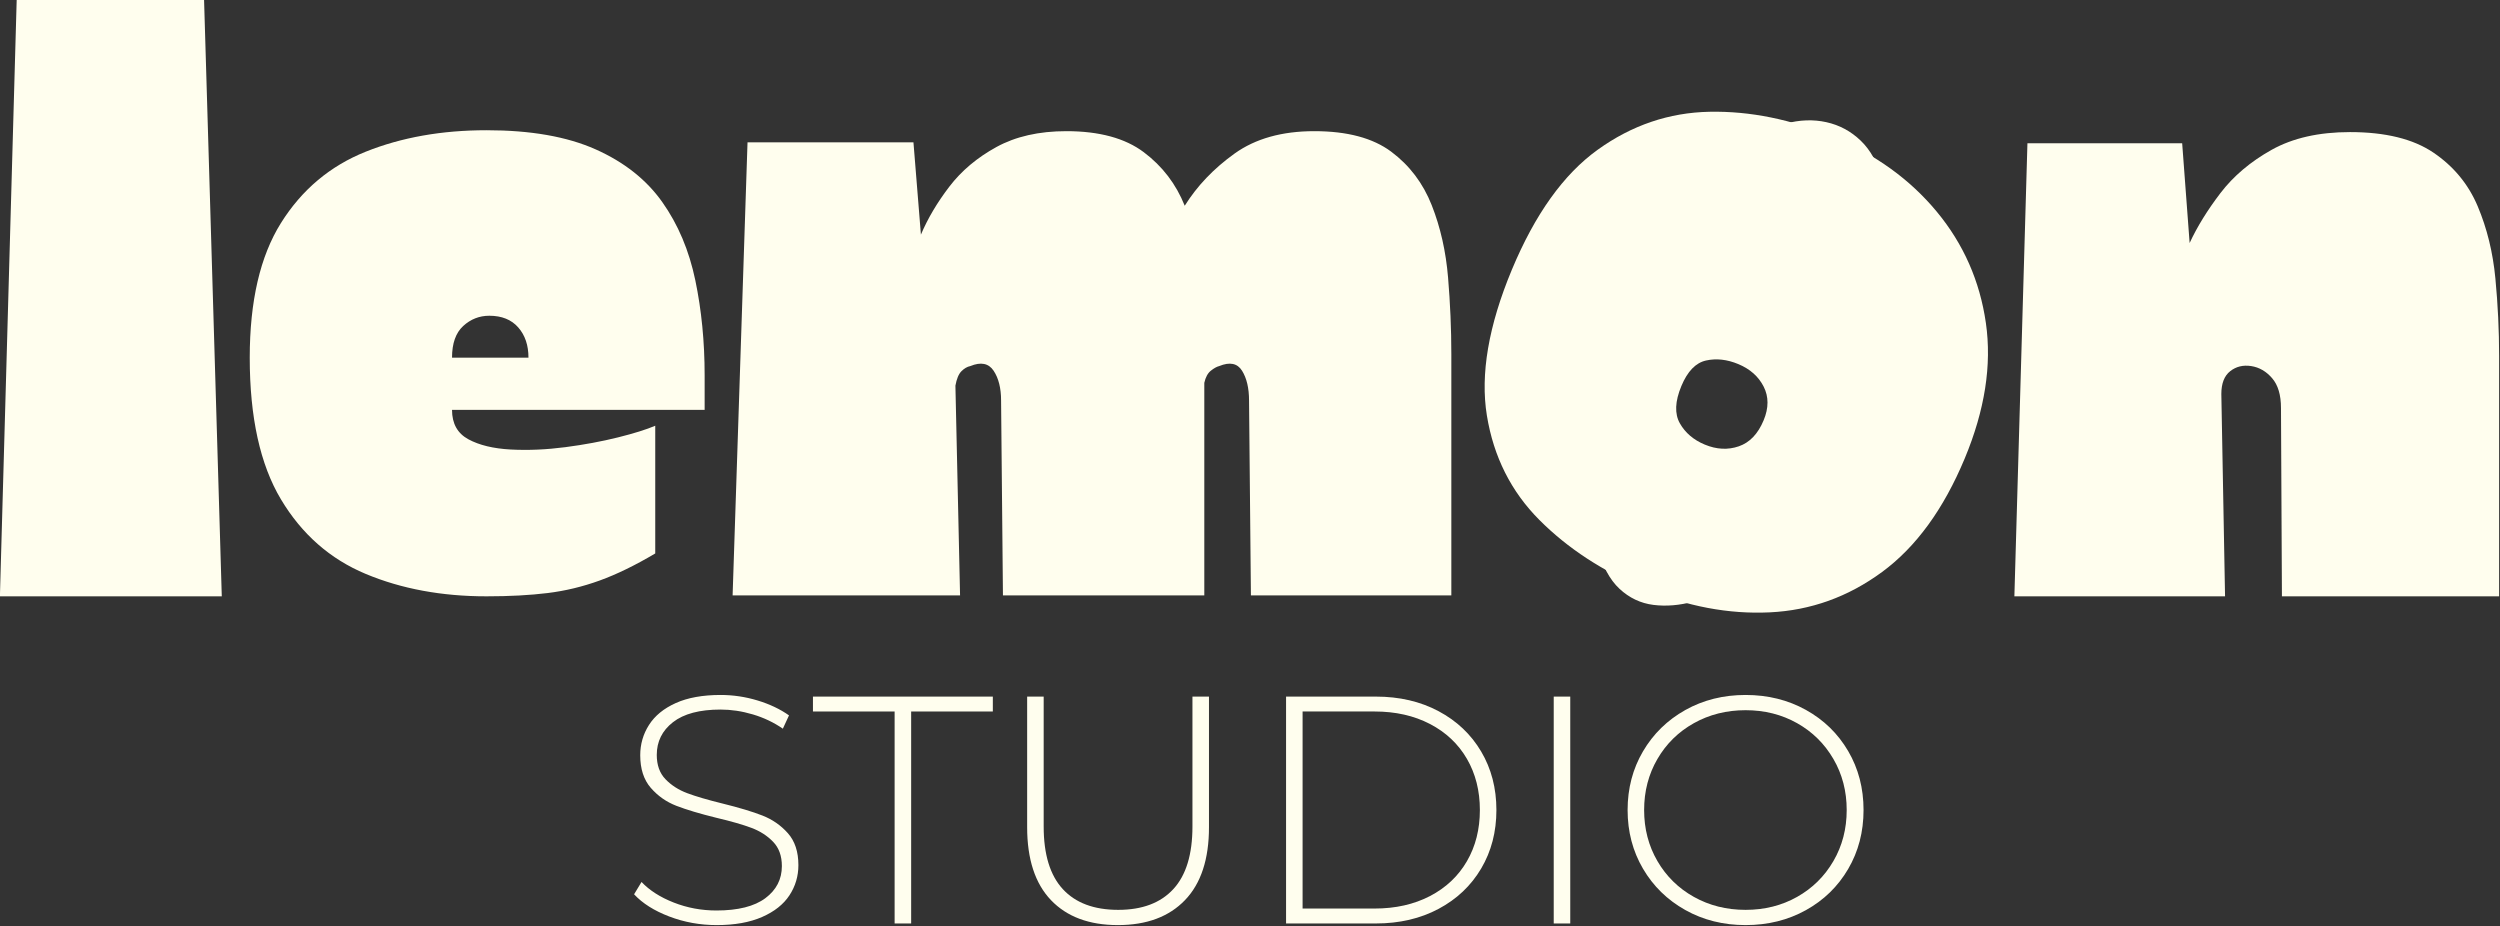
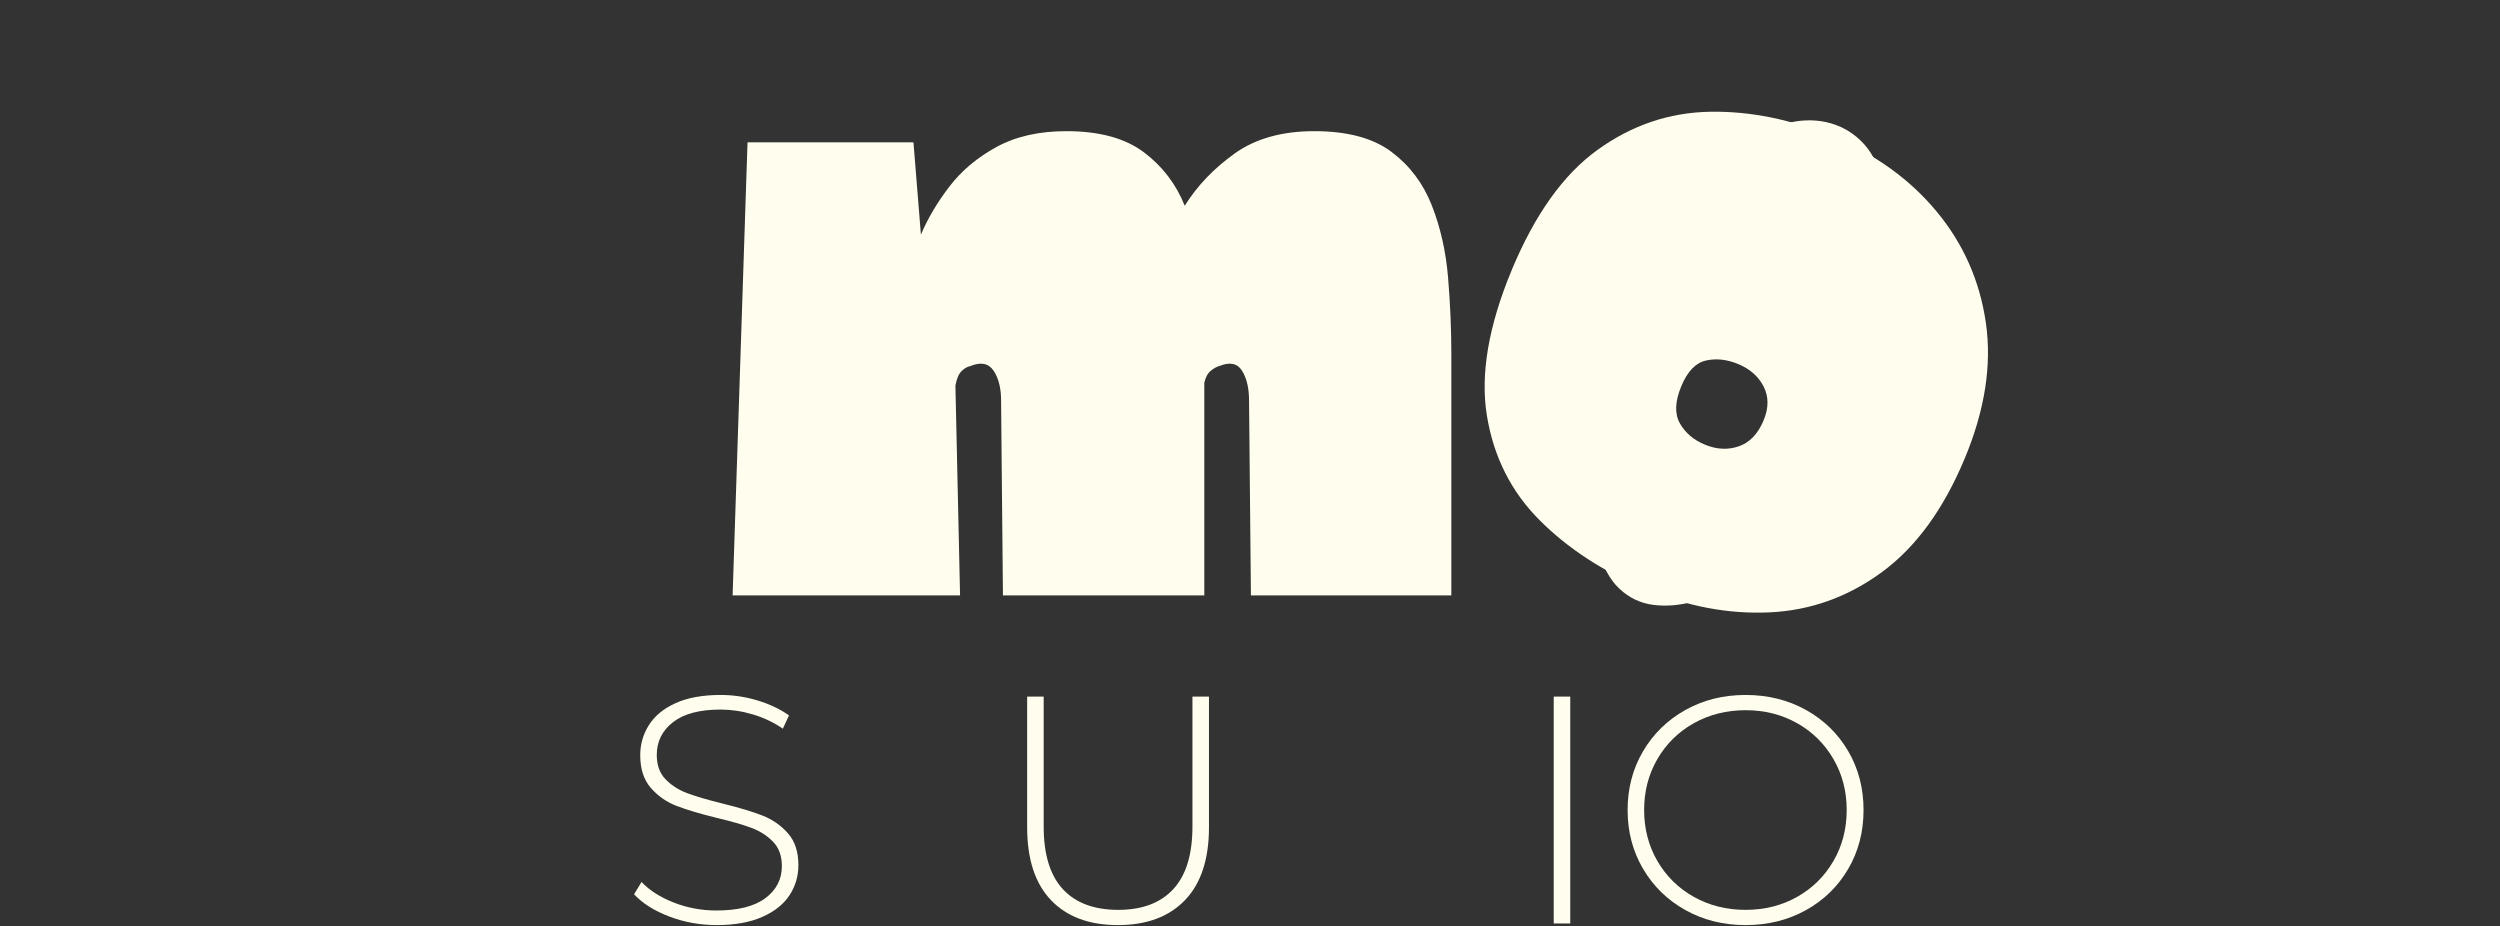
<svg xmlns="http://www.w3.org/2000/svg" style="fill-rule:evenodd;clip-rule:evenodd;stroke-linejoin:round;stroke-miterlimit:2;" xml:space="preserve" version="1.1" viewBox="0 0 3944 1461" height="100%" width="100%">
  <rect x="0" y="0" width="3944" height="1461" fill="#333333" stroke="none" />
  <g transform="matrix(1.333,0,0,1.333,-527.948,-1766.84)">
-     <path style="fill:rgb(255,254,238);fill-rule:nonzero;" d="M2780.07,2031.21L2795.52,1495.04L2978.65,1495.04L2987.48,1613.08C2996.31,1593.95 3008.45,1574.28 3023.88,1554.06C3039.33,1533.82 3059.56,1516.73 3084.56,1502.76C3109.57,1488.79 3140.47,1481.79 3177.25,1481.79C3219.17,1481.79 3252.08,1489.89 3275.98,1506.07C3299.88,1522.25 3317.34,1543.39 3328.38,1569.5C3339.41,1595.61 3346.4,1624.12 3349.34,1655.02C3352.28,1685.9 3353.75,1716.42 3353.75,1746.57L3353.75,2031.21L3096.71,2031.21L3095.6,1808.34C3095.6,1792.91 3092.1,1781.15 3085.11,1773.06C3078.12,1764.96 3069.86,1760.17 3060.3,1758.7C3050.74,1757.23 3042.46,1759.26 3035.47,1764.77C3028.48,1770.29 3025,1779.3 3025,1791.81L3029.4,2031.21L2780.07,2031.21Z" />
    <path style="fill:rgb(255,254,238);fill-rule:nonzero;" d="M2400.39,2037.41C2383.78,2041.94 2367.93,2043.25 2352.83,2041.35C2337.73,2039.44 2324.36,2033.1 2312.75,2022.32C2301.14,2011.54 2292.31,1995.04 2286.24,1972.82C2280.23,1950.83 2279.48,1932.18 2283.97,1916.88C2288.46,1901.57 2296.67,1889.08 2308.61,1879.41C2320.56,1869.74 2334.83,1862.64 2351.44,1858.11C2368.28,1853.5 2384.46,1852.92 2399.97,1856.36C2415.48,1859.79 2429.04,1867.08 2440.63,1878.24C2452.23,1889.4 2460.64,1904.57 2465.88,1923.75C2471.37,1943.86 2471.94,1961.62 2467.59,1977.01C2463.25,1992.39 2455.18,2005.16 2443.37,2015.3C2431.56,2025.44 2417.23,2032.81 2400.39,2037.41ZM2364.13,1968.12C2365.79,1974.2 2368.53,1978.04 2372.36,1979.64C2376.19,1981.23 2380.33,1981.43 2384.77,1980.22C2389.45,1978.93 2392.98,1976.46 2395.37,1972.79C2397.77,1969.12 2398.23,1964.59 2396.77,1959.22C2395.42,1954.31 2392.8,1950.94 2388.91,1949.12C2385.02,1947.28 2380.74,1947 2376.06,1948.29C2371.62,1949.5 2368.12,1951.64 2365.57,1954.73C2363.02,1957.82 2362.54,1962.28 2364.13,1968.12Z" />
    <path style="fill:rgb(255,254,238);fill-rule:nonzero;" d="M2557.99,1651.12C2541.38,1655.65 2525.53,1656.97 2510.42,1655.06C2495.32,1653.15 2481.96,1646.81 2470.35,1636.03C2458.74,1625.25 2449.9,1608.75 2443.84,1586.53C2437.83,1564.54 2437.07,1545.89 2441.57,1530.59C2446.05,1515.27 2454.26,1502.79 2466.21,1493.12C2478.15,1483.45 2492.43,1476.35 2509.03,1471.81C2525.88,1467.22 2542.05,1466.64 2557.56,1470.06C2573.08,1473.49 2586.64,1480.79 2598.23,1491.95C2609.82,1503.11 2618.23,1518.28 2623.48,1537.46C2628.96,1557.57 2629.53,1575.32 2625.18,1590.72C2620.85,1606.1 2612.78,1618.87 2600.97,1629.01C2589.15,1639.15 2574.83,1646.52 2557.99,1651.12ZM2521.73,1581.84C2523.39,1587.92 2526.12,1591.75 2529.95,1593.34C2533.78,1594.94 2537.93,1595.14 2542.36,1593.92C2547.04,1592.64 2550.58,1590.17 2552.97,1586.49C2555.36,1582.83 2555.83,1578.31 2554.36,1572.92C2553.02,1568.02 2550.39,1564.65 2546.51,1562.82C2542.62,1560.99 2538.34,1560.71 2533.66,1562C2529.22,1563.21 2525.72,1565.35 2523.17,1568.44C2520.61,1571.52 2520.13,1575.99 2521.73,1581.84Z" />
    <path style="fill:rgb(255,254,238);fill-rule:nonzero;" d="M2342.5,2022.25C2292.94,2001.58 2251.41,1974.44 2217.92,1940.83C2184.43,1907.22 2163.72,1866.03 2155.78,1817.25C2147.85,1768.47 2157.71,1710.94 2185.35,1644.64C2212.69,1579.05 2246.54,1531.73 2286.91,1502.69C2327.28,1473.66 2371.41,1458.67 2419.3,1457.74C2467.19,1456.82 2515.91,1466.68 2565.47,1487.34C2615.7,1508.28 2656.61,1537.83 2688.22,1575.99C2719.83,1614.15 2739.21,1658.07 2746.35,1707.73C2753.5,1757.4 2745.15,1810.84 2721.3,1868.07C2696.27,1928.08 2663.67,1972.86 2623.5,2002.4C2583.34,2031.94 2539.02,2047.87 2490.54,2050.18C2442.07,2052.5 2392.72,2043.18 2342.5,2022.25ZM2385.95,1782.34C2378.39,1800.49 2377.79,1815.19 2384.16,1826.45C2390.53,1837.69 2400.35,1846.09 2413.62,1851.62C2427.57,1857.44 2441,1858.12 2453.91,1853.68C2466.83,1849.23 2476.62,1838.98 2483.3,1822.93C2489.41,1808.29 2489.43,1794.98 2483.35,1783.03C2477.28,1771.06 2467.28,1762.17 2453.33,1756.36C2440.06,1750.82 2427.33,1749.41 2415.14,1752.12C2402.95,1754.82 2393.22,1764.89 2385.95,1782.34Z" />
-     <path style="fill:rgb(255,254,238);fill-rule:nonzero;" d="M395.961,2031.21L415.82,1325.13L637.57,1325.13L658.535,2031.21L395.961,2031.21Z" />
-     <path style="fill:rgb(255,254,238);fill-rule:nonzero;" d="M971.852,2031.21C918.902,2031.21 871.277,2022.38 828.984,2004.73C786.691,1987.08 753.23,1957.66 728.59,1916.48C703.949,1875.29 691.629,1819.38 691.629,1748.78C691.629,1681.85 703.949,1628.71 728.59,1589.36C753.23,1550.02 786.691,1521.88 828.984,1504.96C871.277,1488.05 918.902,1479.59 971.852,1479.59C1024.07,1479.59 1067.1,1487.13 1100.93,1502.21C1134.77,1517.29 1161.06,1538.07 1179.81,1564.55C1198.57,1591.03 1211.62,1621.91 1218.97,1657.22C1226.32,1692.51 1230,1730.02 1230,1769.74L1230,1810.57L931.031,1810.57C931.031,1826.75 937.465,1838.33 950.34,1845.32C963.211,1852.31 979.941,1856.36 1000.53,1857.46C1021.12,1858.55 1042.64,1857.62 1065.07,1854.69C1087.51,1851.75 1108.29,1847.89 1127.41,1843.12C1146.53,1838.34 1161.24,1833.73 1171.54,1829.31L1171.54,1980.46C1148,1994.43 1126.12,2005.11 1105.89,2012.46C1085.67,2019.81 1065.08,2024.77 1044.12,2027.34C1023.16,2029.92 999.066,2031.21 971.852,2031.21ZM931.031,1748.78L1021.5,1748.78C1021.5,1734.07 1017.45,1722.12 1009.36,1712.93C1001.27,1703.73 989.871,1699.14 975.168,1699.14C963.398,1699.14 953.102,1703.18 944.273,1711.27C935.445,1719.36 931.031,1731.86 931.031,1748.78Z" />
    <path style="fill:rgb(255,254,238);fill-rule:nonzero;" d="M1263.1,2030.1L1280.75,1493.93L1477.13,1493.93L1485.96,1603.15C1494.05,1584.03 1505.26,1565.09 1519.61,1546.33C1533.95,1527.59 1552.52,1511.96 1575.32,1499.46C1598.12,1486.95 1625.7,1480.7 1658.06,1480.7C1697.04,1480.7 1727.56,1488.98 1749.63,1505.53C1771.69,1522.07 1787.88,1543.22 1798.18,1568.96C1812.88,1545.42 1832.56,1524.83 1857.2,1507.18C1881.84,1489.53 1913.28,1480.7 1951.52,1480.7C1990.51,1480.7 2020.84,1488.79 2042.54,1504.96C2064.24,1521.14 2080.23,1542.29 2090.53,1568.39C2100.83,1594.5 2107.27,1623.01 2109.84,1653.91C2112.41,1684.79 2113.71,1714.94 2113.71,1744.37L2113.71,2030.1L1876.51,2030.1L1874.3,1799.53C1874.3,1784.82 1871.54,1773.06 1866.02,1764.22C1860.5,1755.4 1851.5,1753.56 1839,1758.7C1836.05,1759.45 1832.73,1761.28 1829.06,1764.22C1825.39,1767.16 1822.82,1771.94 1821.35,1778.56L1821.35,2030.1L1583.04,2030.1L1580.84,1799.53C1580.84,1784.82 1577.89,1773.06 1572,1764.22C1566.12,1755.4 1556.93,1753.56 1544.44,1758.7C1540.75,1759.45 1537.26,1761.47 1533.94,1764.79C1530.64,1768.09 1528.25,1773.79 1526.79,1781.88L1532.29,2030.1L1263.1,2030.1Z" />
    <path style="fill:rgb(255,254,238);fill-rule:nonzero;" d="M1244.3,2420.3C1224.61,2420.3 1205.88,2416.91 1188.11,2410.13C1170.34,2403.35 1156.46,2394.59 1146.49,2383.85L1155.31,2369.28C1164.77,2379.26 1177.5,2387.38 1193.47,2393.64C1209.46,2399.91 1226.28,2403.03 1243.93,2403.03C1269.49,2403.03 1288.8,2398.18 1301.84,2388.47C1314.88,2378.74 1321.4,2366.08 1321.4,2350.49C1321.4,2338.47 1317.94,2328.88 1311.03,2321.72C1304.13,2314.56 1295.57,2309.06 1285.34,2305.22C1275.12,2301.39 1261.31,2297.42 1243.93,2293.32C1224.23,2288.47 1208.44,2283.74 1196.56,2279.14C1184.66,2274.54 1174.56,2267.44 1166.23,2257.85C1157.93,2248.26 1153.77,2235.41 1153.77,2219.29C1153.77,2206.25 1157.22,2194.3 1164.13,2183.45C1171.04,2172.57 1181.58,2163.94 1195.77,2157.55C1209.97,2151.15 1227.68,2147.95 1248.9,2147.95C1263.73,2147.95 1278.31,2150.12 1292.63,2154.47C1306.95,2158.82 1319.36,2164.7 1329.84,2172.12L1322.56,2187.85C1311.81,2180.43 1299.98,2174.8 1287.06,2170.97C1274.16,2167.13 1261.44,2165.22 1248.9,2165.22C1224.1,2165.22 1205.31,2170.2 1192.52,2180.18C1179.73,2190.15 1173.34,2203.06 1173.34,2218.92C1173.34,2230.94 1176.78,2240.53 1183.68,2247.69C1190.59,2254.85 1199.16,2260.35 1209.39,2264.18C1219.62,2268.02 1233.56,2272.11 1251.21,2276.45C1270.9,2281.31 1286.62,2286.05 1298.38,2290.65C1310.15,2295.25 1320.19,2302.22 1328.5,2311.55C1336.8,2320.89 1340.96,2333.48 1340.96,2349.33C1340.96,2362.37 1337.44,2374.26 1330.4,2385.01C1323.38,2395.75 1312.57,2404.32 1297.99,2410.71C1283.42,2417.1 1265.52,2420.3 1244.3,2420.3Z" />
-     <path style="fill:rgb(255,254,238);fill-rule:nonzero;" d="M1454.84,2167.51L1358.18,2167.51L1358.18,2149.88L1571.07,2149.88L1571.07,2167.51L1474.41,2167.51L1474.41,2418.38L1454.84,2418.38L1454.84,2167.51Z" />
    <path style="fill:rgb(255,254,238);fill-rule:nonzero;" d="M1719.09,2420.3C1685.07,2420.3 1658.68,2410.45 1639.88,2390.76C1621.09,2371.07 1611.69,2342.3 1611.69,2304.46L1611.69,2149.88L1631.25,2149.88L1631.25,2303.69C1631.25,2336.68 1638.79,2361.35 1653.88,2377.72C1668.97,2394.09 1690.84,2402.27 1719.48,2402.27C1747.86,2402.27 1769.59,2394.09 1784.68,2377.72C1799.77,2361.35 1807.32,2336.68 1807.32,2303.69L1807.32,2149.88L1826.88,2149.88L1826.88,2304.46C1826.88,2342.3 1817.41,2371.07 1798.48,2390.76C1779.56,2410.45 1753.1,2420.3 1719.09,2420.3Z" />
-     <path style="fill:rgb(255,254,238);fill-rule:nonzero;" d="M1918.11,2149.88L2024.36,2149.88C2052.23,2149.88 2076.98,2155.63 2098.59,2167.14C2120.19,2178.64 2137,2194.57 2149.02,2214.9C2161.04,2235.23 2167.05,2258.3 2167.05,2284.12C2167.05,2309.95 2161.04,2333.03 2149.02,2353.36C2137,2373.69 2120.19,2389.61 2098.59,2401.11C2076.98,2412.62 2052.23,2418.38 2024.36,2418.38L1918.11,2418.38L1918.11,2149.88ZM2022.84,2400.72C2047.63,2400.72 2069.49,2395.8 2088.41,2385.97C2107.33,2376.11 2121.91,2362.37 2132.14,2344.73C2142.37,2327.09 2147.49,2306.88 2147.49,2284.12C2147.49,2261.36 2142.37,2241.16 2132.14,2223.52C2121.91,2205.88 2107.33,2192.13 2088.41,2182.28C2069.49,2172.44 2047.63,2167.51 2022.84,2167.51L1937.67,2167.51L1937.67,2400.72L2022.84,2400.72Z" />
    <rect style="fill:rgb(255,254,238);fill-rule:nonzero;" height="268.5" width="19.559" y="2149.88" x="2234.89" />
    <path style="fill:rgb(255,254,238);fill-rule:nonzero;" d="M2461.94,2420.3C2435.6,2420.3 2411.82,2414.35 2390.59,2402.46C2369.37,2390.57 2352.69,2374.26 2340.53,2353.55C2328.39,2332.84 2322.32,2309.7 2322.32,2284.12C2322.32,2258.55 2328.39,2235.41 2340.53,2214.7C2352.69,2193.99 2369.37,2177.69 2390.59,2165.79C2411.82,2153.9 2435.6,2147.95 2461.94,2147.95C2488.27,2147.95 2512.05,2153.84 2533.28,2165.6C2554.51,2177.36 2571.2,2193.6 2583.34,2214.32C2595.48,2235.03 2601.56,2258.3 2601.56,2284.12C2601.56,2309.95 2595.48,2333.22 2583.34,2353.94C2571.2,2374.66 2554.51,2390.9 2533.28,2402.66C2512.05,2414.42 2488.27,2420.3 2461.94,2420.3ZM2461.94,2402.27C2484.44,2402.27 2504.77,2397.16 2522.93,2386.93C2541.09,2376.7 2555.41,2362.57 2565.89,2344.55C2576.38,2326.52 2581.62,2306.37 2581.62,2284.12C2581.62,2261.88 2576.38,2241.74 2565.89,2223.72C2555.41,2205.69 2541.09,2191.56 2522.93,2181.33C2504.77,2171.1 2484.44,2165.98 2461.94,2165.98C2439.43,2165.98 2419.04,2171.1 2400.76,2181.33C2382.47,2191.56 2368.09,2205.69 2357.61,2223.72C2347.12,2241.74 2341.88,2261.88 2341.88,2284.12C2341.88,2306.37 2347.12,2326.52 2357.61,2344.55C2368.09,2362.57 2382.47,2376.7 2400.76,2386.93C2419.04,2397.16 2439.43,2402.27 2461.94,2402.27Z" />
  </g>
</svg>